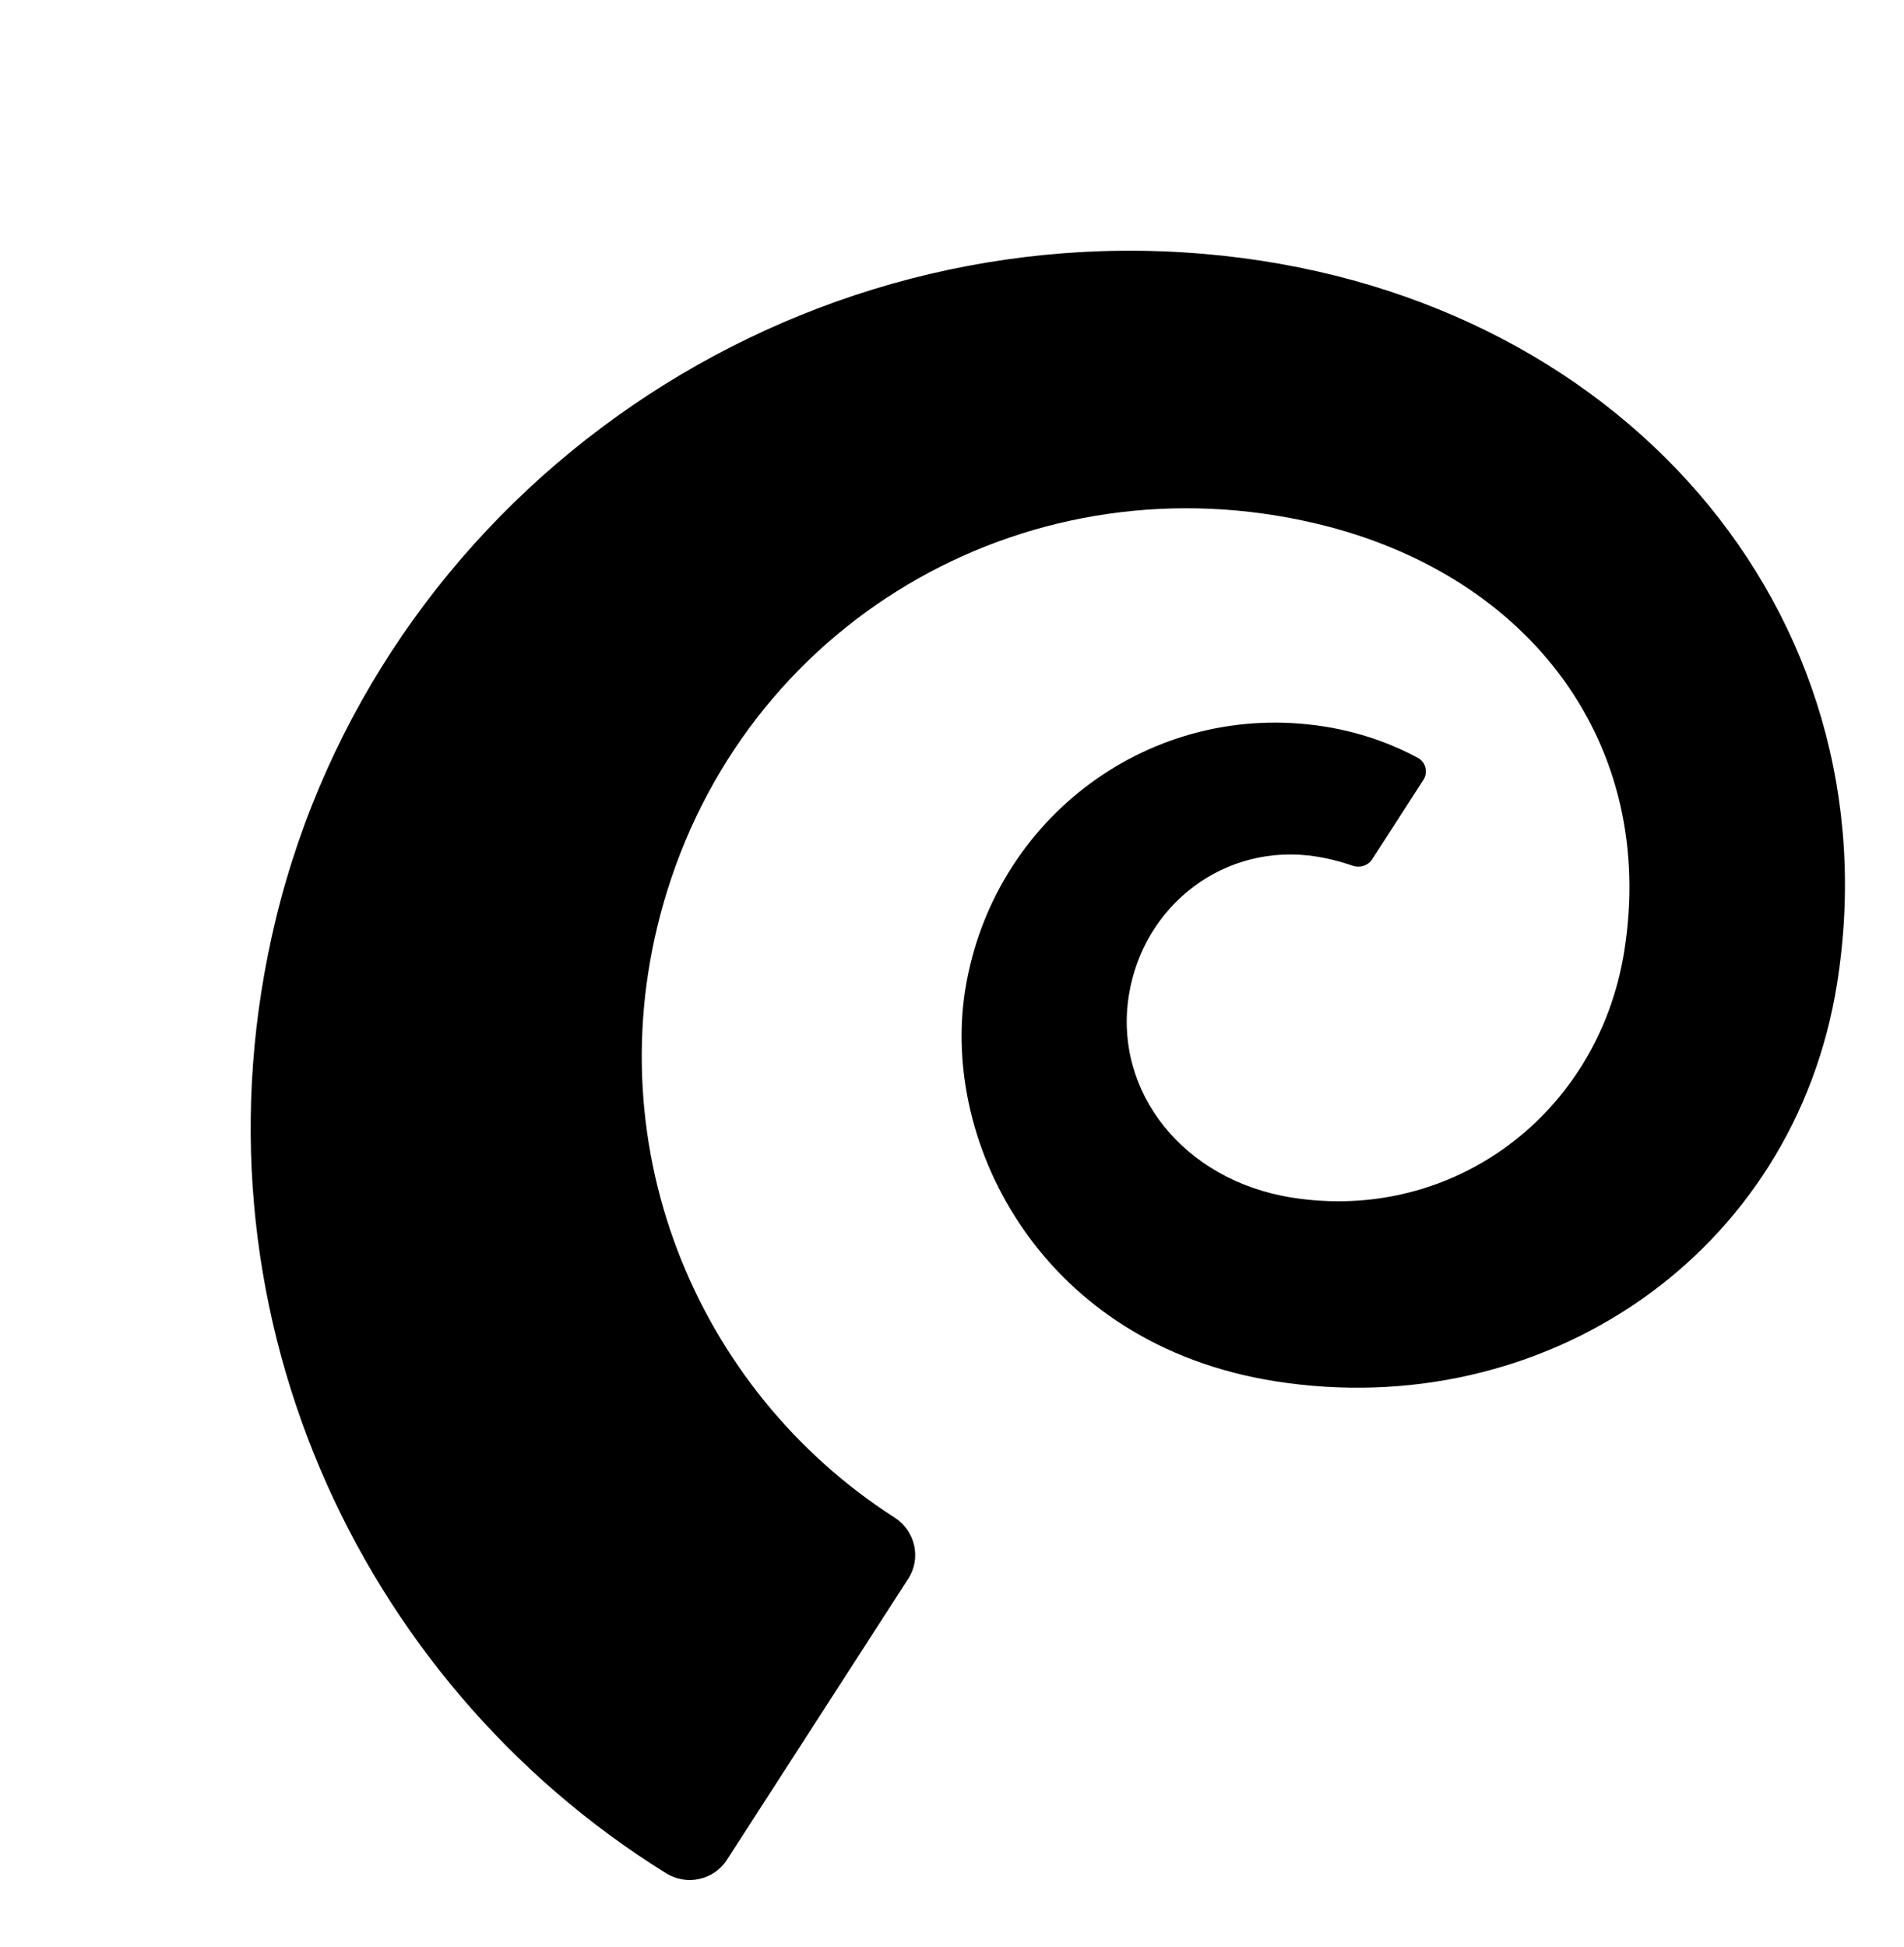
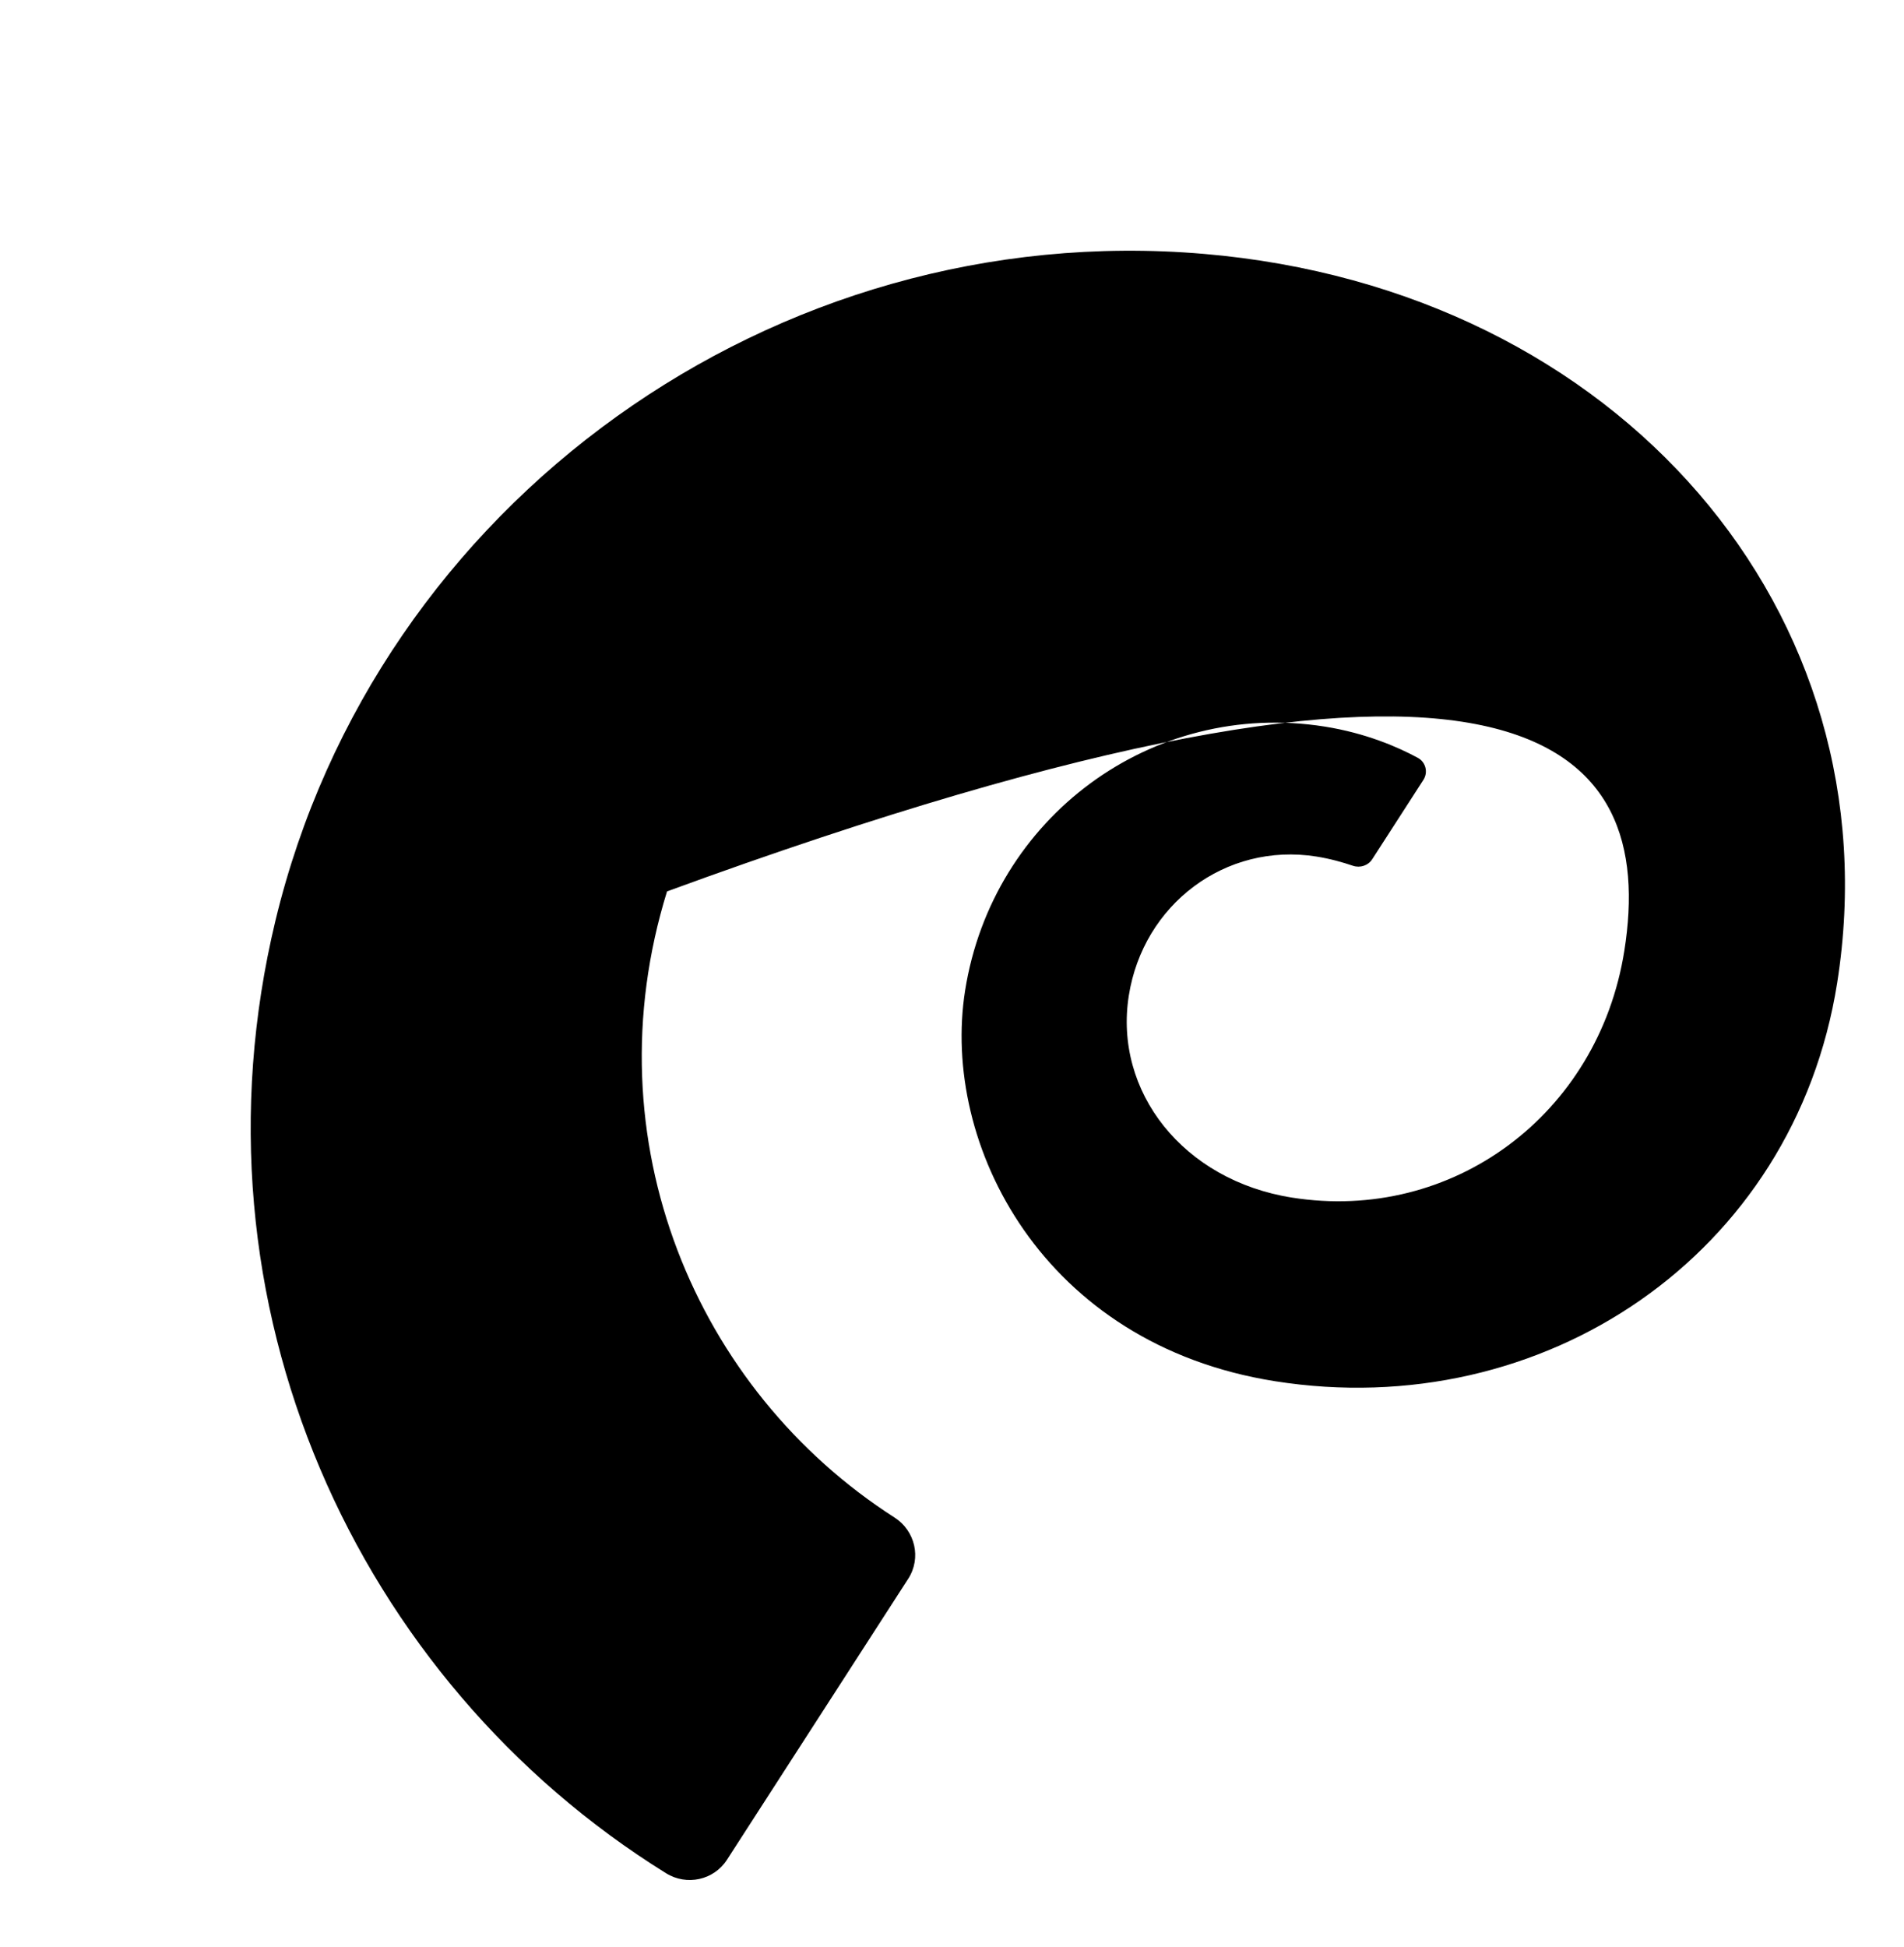
<svg xmlns="http://www.w3.org/2000/svg" height="46" viewBox="0 0 45 46" width="45">
  <style>
    path { fill: black; }
    @media (prefers-color-scheme: dark) {
      path { fill: white; }
    }
  </style>
-   <path fill-rule="evenodd" d="M16.966,31.684 C12.271,28.674 9.768,22.768 11.59,16.889 C13.618,10.344 20.275,6.613 26.941,8.199 C32.023,9.409 34.984,13.44 34.215,18.293 C33.602,22.164 30.151,24.725 26.358,24.124 C23.788,23.717 22.145,21.62 22.504,19.35 C22.845,17.198 24.784,15.725 26.936,16.065 C27.266,16.117 27.568,16.204 27.8,16.283 C27.971,16.341 28.16,16.279 28.258,16.127 L29.466,14.254 C29.582,14.074 29.522,13.834 29.333,13.732 C28.867,13.48 28.11,13.149 27.131,12.994 C23.045,12.347 19.283,15.144 18.635,19.23 C18.059,22.872 20.468,27.594 25.956,28.463 C32.288,29.466 38.225,25.494 39.245,19.054 C40.627,10.326 34.114,2.663 24.274,1.824 C14.14,0.961 4.714,7.692 2.335,17.58 C0.155,26.644 4.249,35.545 11.567,40.09 C12.055,40.393 12.696,40.254 13.007,39.771 L17.29,33.132 C17.605,32.643 17.456,31.998 16.966,31.684" transform="translate(4.175 4.175)" />
+   <path fill-rule="evenodd" d="M16.966,31.684 C12.271,28.674 9.768,22.768 11.59,16.889 C32.023,9.409 34.984,13.44 34.215,18.293 C33.602,22.164 30.151,24.725 26.358,24.124 C23.788,23.717 22.145,21.62 22.504,19.35 C22.845,17.198 24.784,15.725 26.936,16.065 C27.266,16.117 27.568,16.204 27.8,16.283 C27.971,16.341 28.16,16.279 28.258,16.127 L29.466,14.254 C29.582,14.074 29.522,13.834 29.333,13.732 C28.867,13.48 28.11,13.149 27.131,12.994 C23.045,12.347 19.283,15.144 18.635,19.23 C18.059,22.872 20.468,27.594 25.956,28.463 C32.288,29.466 38.225,25.494 39.245,19.054 C40.627,10.326 34.114,2.663 24.274,1.824 C14.14,0.961 4.714,7.692 2.335,17.58 C0.155,26.644 4.249,35.545 11.567,40.09 C12.055,40.393 12.696,40.254 13.007,39.771 L17.29,33.132 C17.605,32.643 17.456,31.998 16.966,31.684" transform="translate(4.175 4.175)" />
</svg>